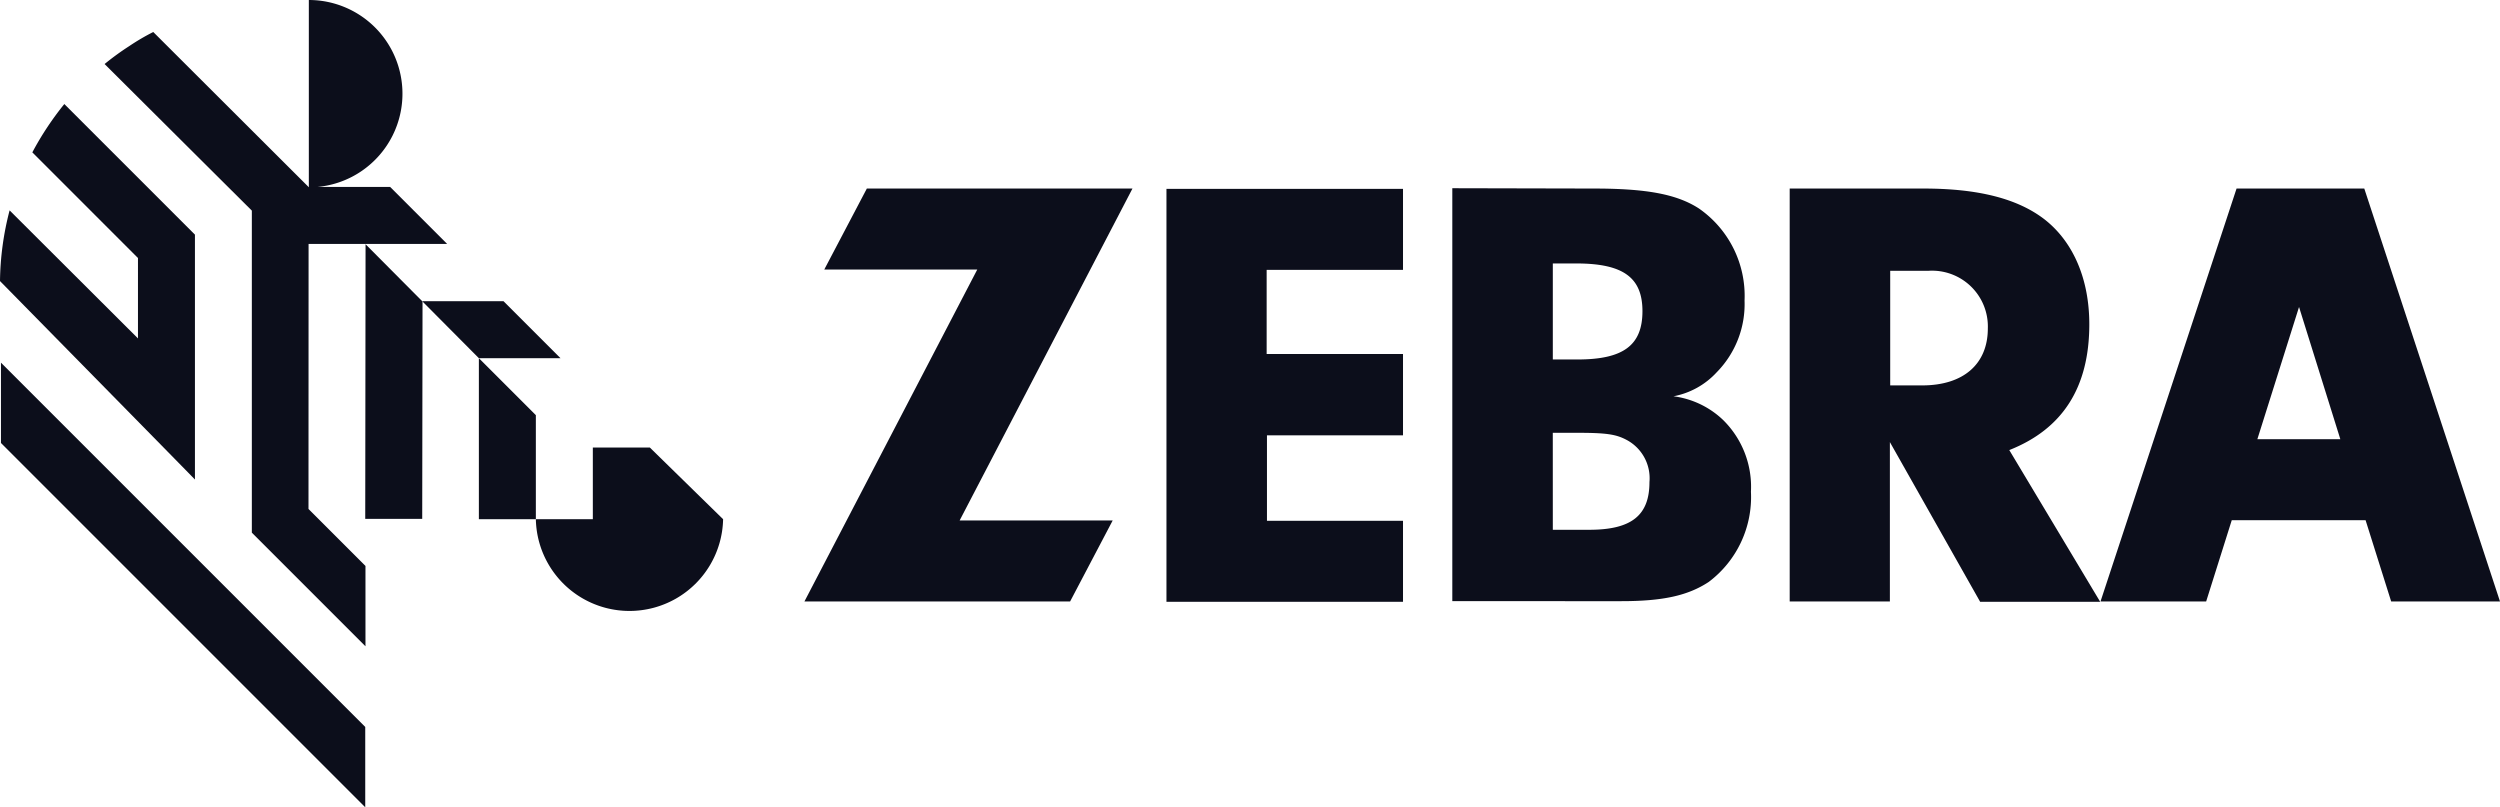
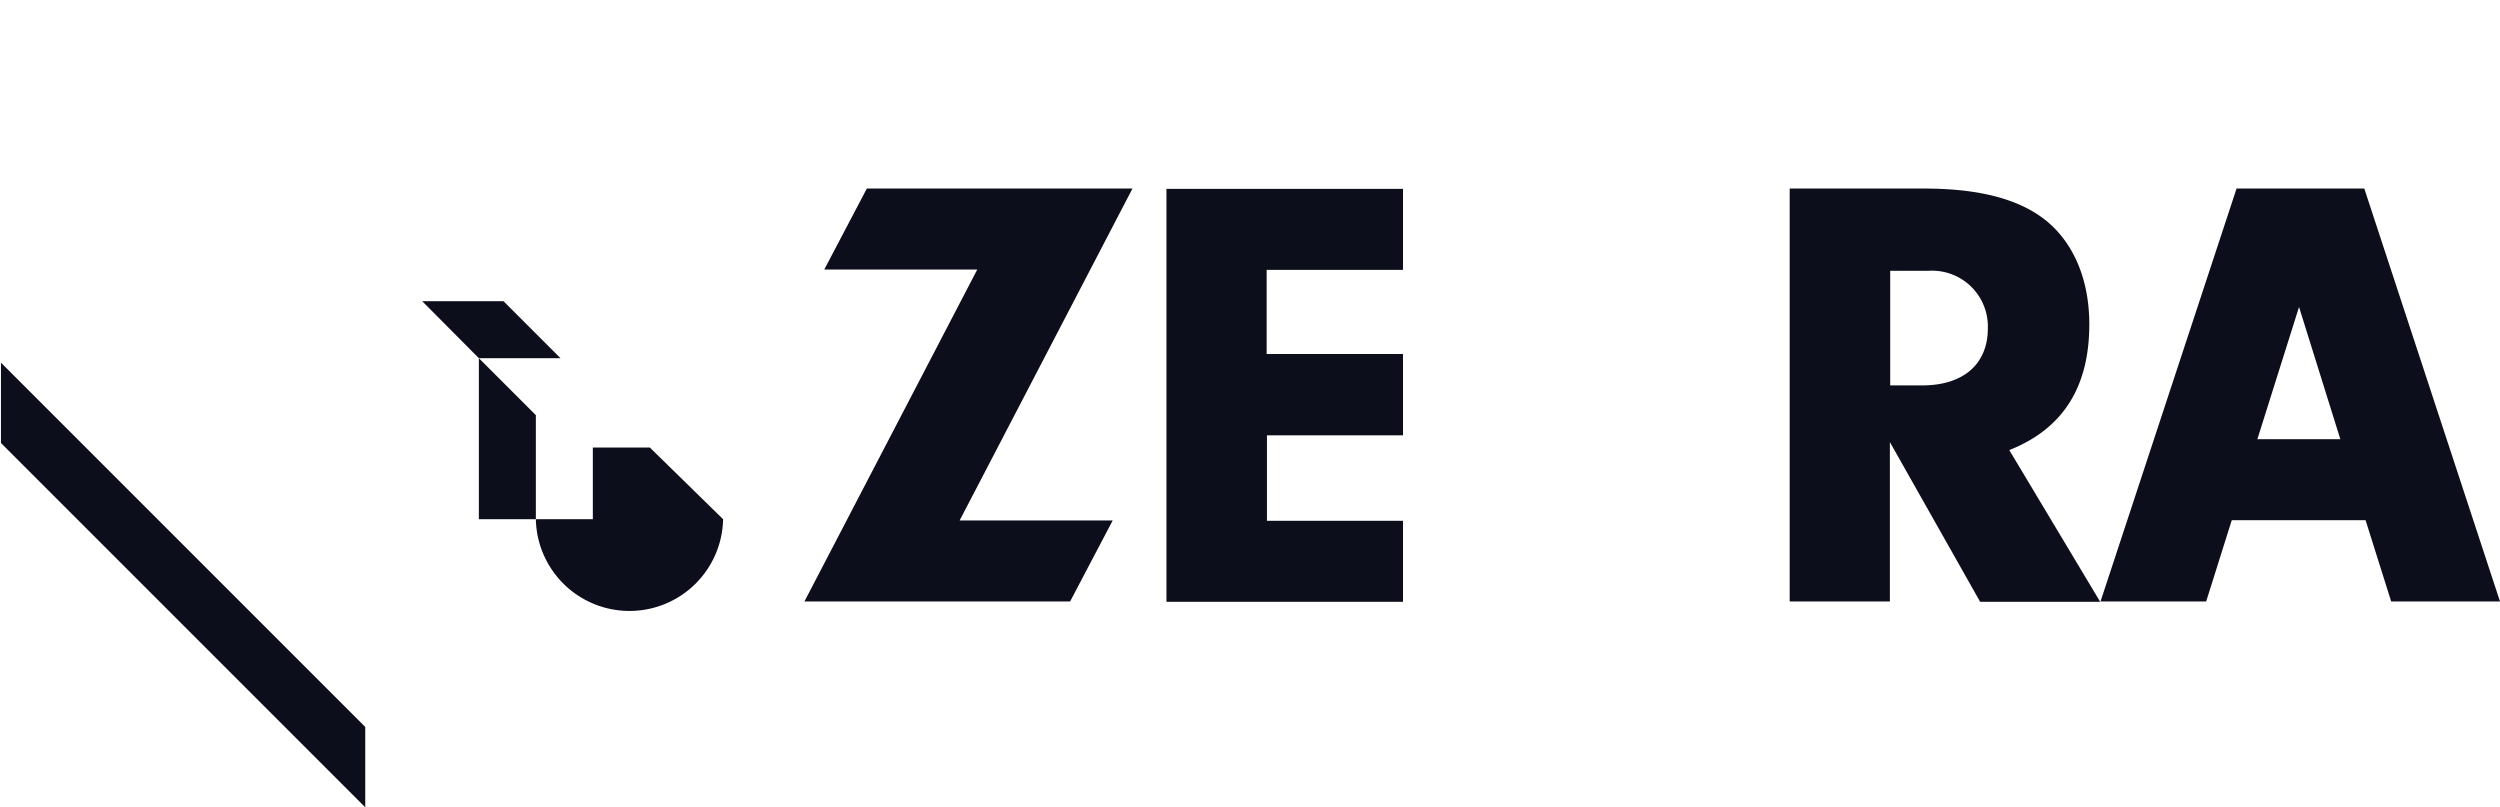
<svg xmlns="http://www.w3.org/2000/svg" width="191.998" height="62" viewBox="0 0 191.998 62">
  <g id="layer1" transform="translate(-91 -220.8)">
    <g id="g1688" transform="translate(91 220.8)">
      <path id="path1017" d="M244.976,337.076,240.6,332.7v12.366h4.376Z" transform="translate(-203.823 -305.191)" fill="#0c0e1b" />
-       <path id="path1029" d="M139.36,239.533H150l-4.351-4.351-.025-.025h-5.581a7.194,7.194,0,0,0-.664-14.357v14.381h0l-11.948-11.923a17.235,17.235,0,0,0-1.844,1.082,20.636,20.636,0,0,0-1.893,1.377l11.308,11.259v24.731l8.727,8.727v-6.17l-4.376-4.376Z" transform="translate(-115.661 -220.8)" fill="#0c0e1b" />
-       <path id="path1033" d="M205.125,297.1l-.025,21.093h4.376L209.5,301.5Z" transform="translate(-177.05 -278.343)" fill="#0c0e1b" />
      <path id="path1037" d="M233.52,319.276l-4.376-4.376H222.9l4.351,4.376Z" transform="translate(-190.474 -291.767)" fill="#0c0e1b" />
-       <path id="path1049" d="M105.971,282.137v-.27h0V263.33L95.941,253.3a23.124,23.124,0,0,0-2.458,3.712l8.113,8.113V271.3h0l-9.858-9.833A22.431,22.431,0,0,0,91,266.895s14.48,14.726,14.971,15.242" transform="translate(-91 -245.31)" fill="#0c0e1b" />
      <path id="path1053" d="M91.3,334.1v6.17l27.976,27.976v-6.171Z" transform="translate(-91.226 -306.247)" fill="#0c0e1b" />
      <path id="path1065" d="M267.152,360.6h-4.376v5.507H258.4a7.192,7.192,0,0,0,14.381,0Z" transform="translate(-217.247 -326.232)" fill="#0c0e1b" />
      <path id="path1069" d="M365.974,305.193l-3.27,6.22H342.3l13.275-25.493H343.824l3.27-6.22h20.4l-13.275,25.493Z" transform="translate(-280.521 -265.22)" fill="#0c0e1b" />
      <path id="path1073" d="M463.119,292.485h10.448v6.244H463.119v6.564h10.448v6.22H455.4V279.8h18.167v6.22H463.095v6.465Z" transform="translate(-365.817 -265.296)" fill="#0c0e1b" />
-       <path id="path1085" d="M555.541,279.625c4.032,0,6.367.418,8.088,1.524a8.165,8.165,0,0,1,3.515,7.08,7.466,7.466,0,0,1-2.139,5.507,6.026,6.026,0,0,1-3.319,1.844,6.765,6.765,0,0,1,3.81,1.819,7.2,7.2,0,0,1,2.139,5.507,8.154,8.154,0,0,1-3.245,6.933c-1.573,1.033-3.466,1.475-6.711,1.475H544.7V279.6Zm-3.122,13.128h1.893c3.516,0,4.991-1.082,4.991-3.712,0-2.581-1.475-3.663-5.089-3.663h-1.795Zm0,13.079h2.8c3.245,0,4.622-1.106,4.622-3.663a3.334,3.334,0,0,0-1.721-3.221c-.86-.467-1.623-.565-3.958-.565h-1.745Z" transform="translate(-433.164 -265.145)" fill="#0c0e1b" />
      <path id="path1089" d="M657.819,311.413H650.1V279.7h10.276c4.179,0,7.228.762,9.317,2.385,2.188,1.721,3.417,4.573,3.417,8.039,0,4.843-2.04,8.039-6.146,9.661l6.982,11.653h-9.219l-6.933-12.267v12.243Zm2.458-16.594c3.147,0,5.04-1.623,5.04-4.376a4.286,4.286,0,0,0-4.573-4.425h-2.925v8.8Z" transform="translate(-512.653 -265.22)" fill="#0c0e1b" />
      <path id="path1093" d="M769.522,311.413h8.358L767.457,279.7h-9.809L747.2,311.413h8.113l1.967-6.244h10.276Zm-10.276-12.464,3.2-10.153,3.171,10.153Z" transform="translate(-585.882 -265.22)" fill="#0c0e1b" />
    </g>
  </g>
</svg>